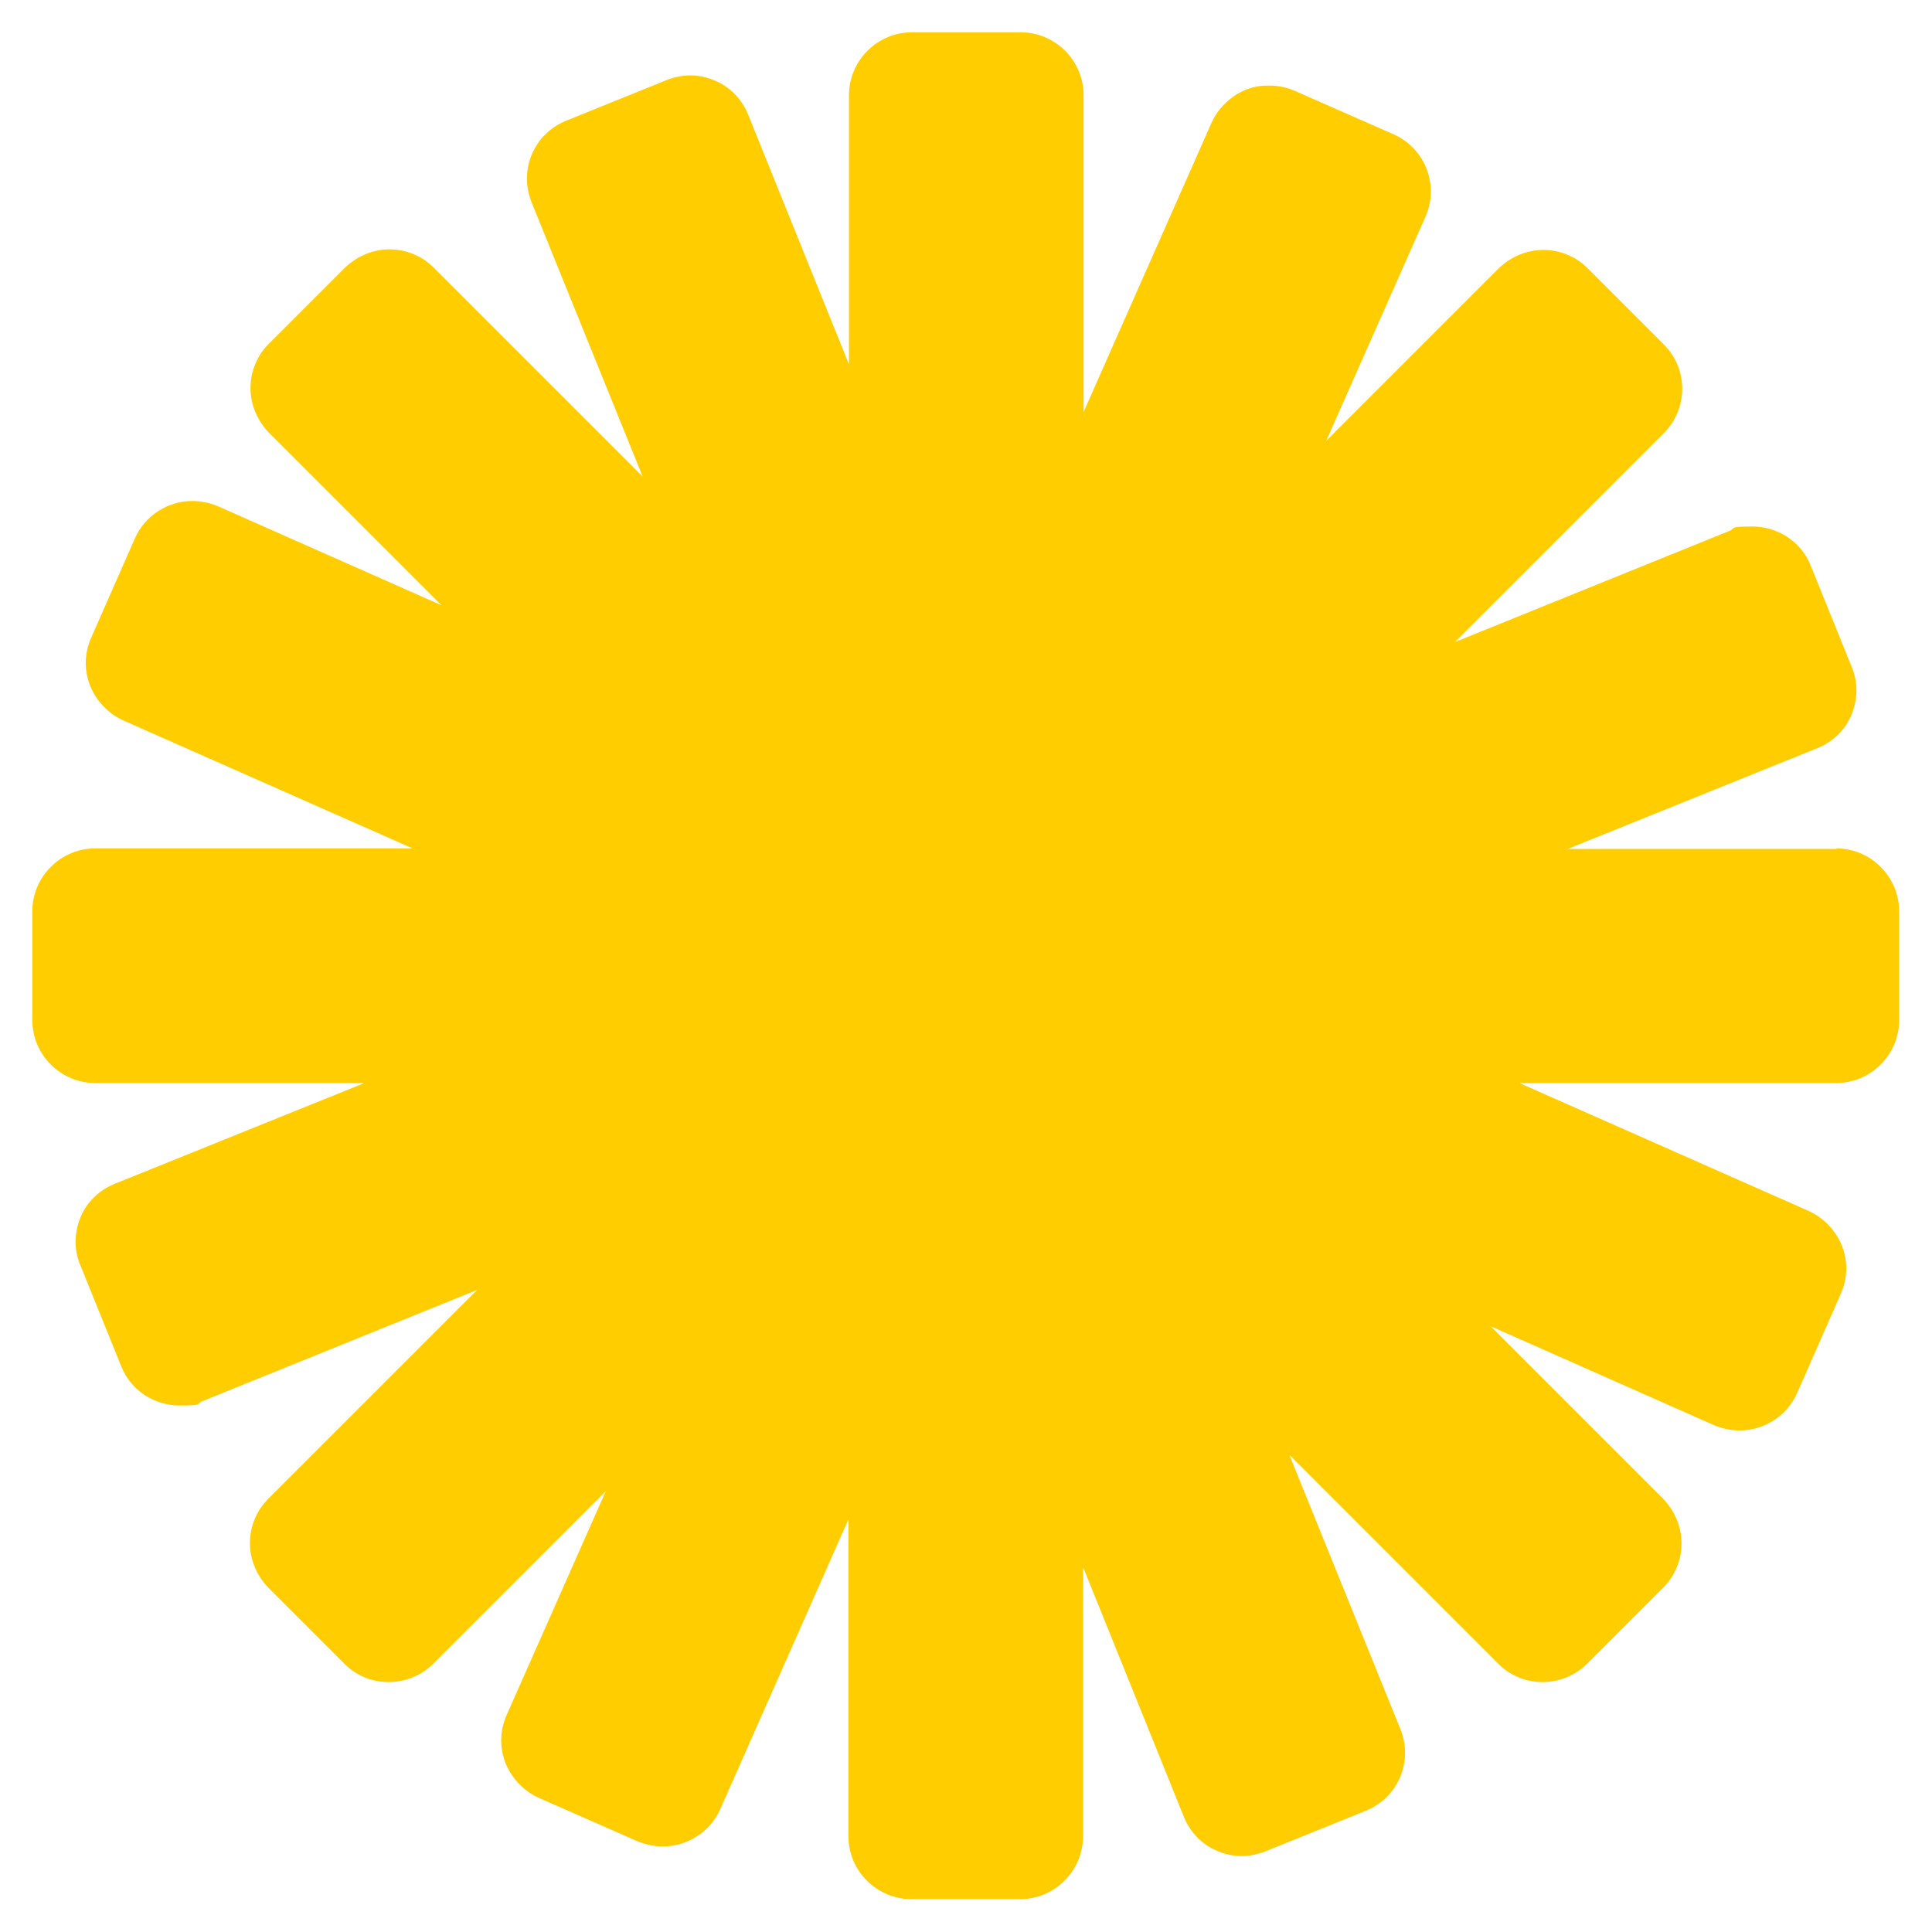
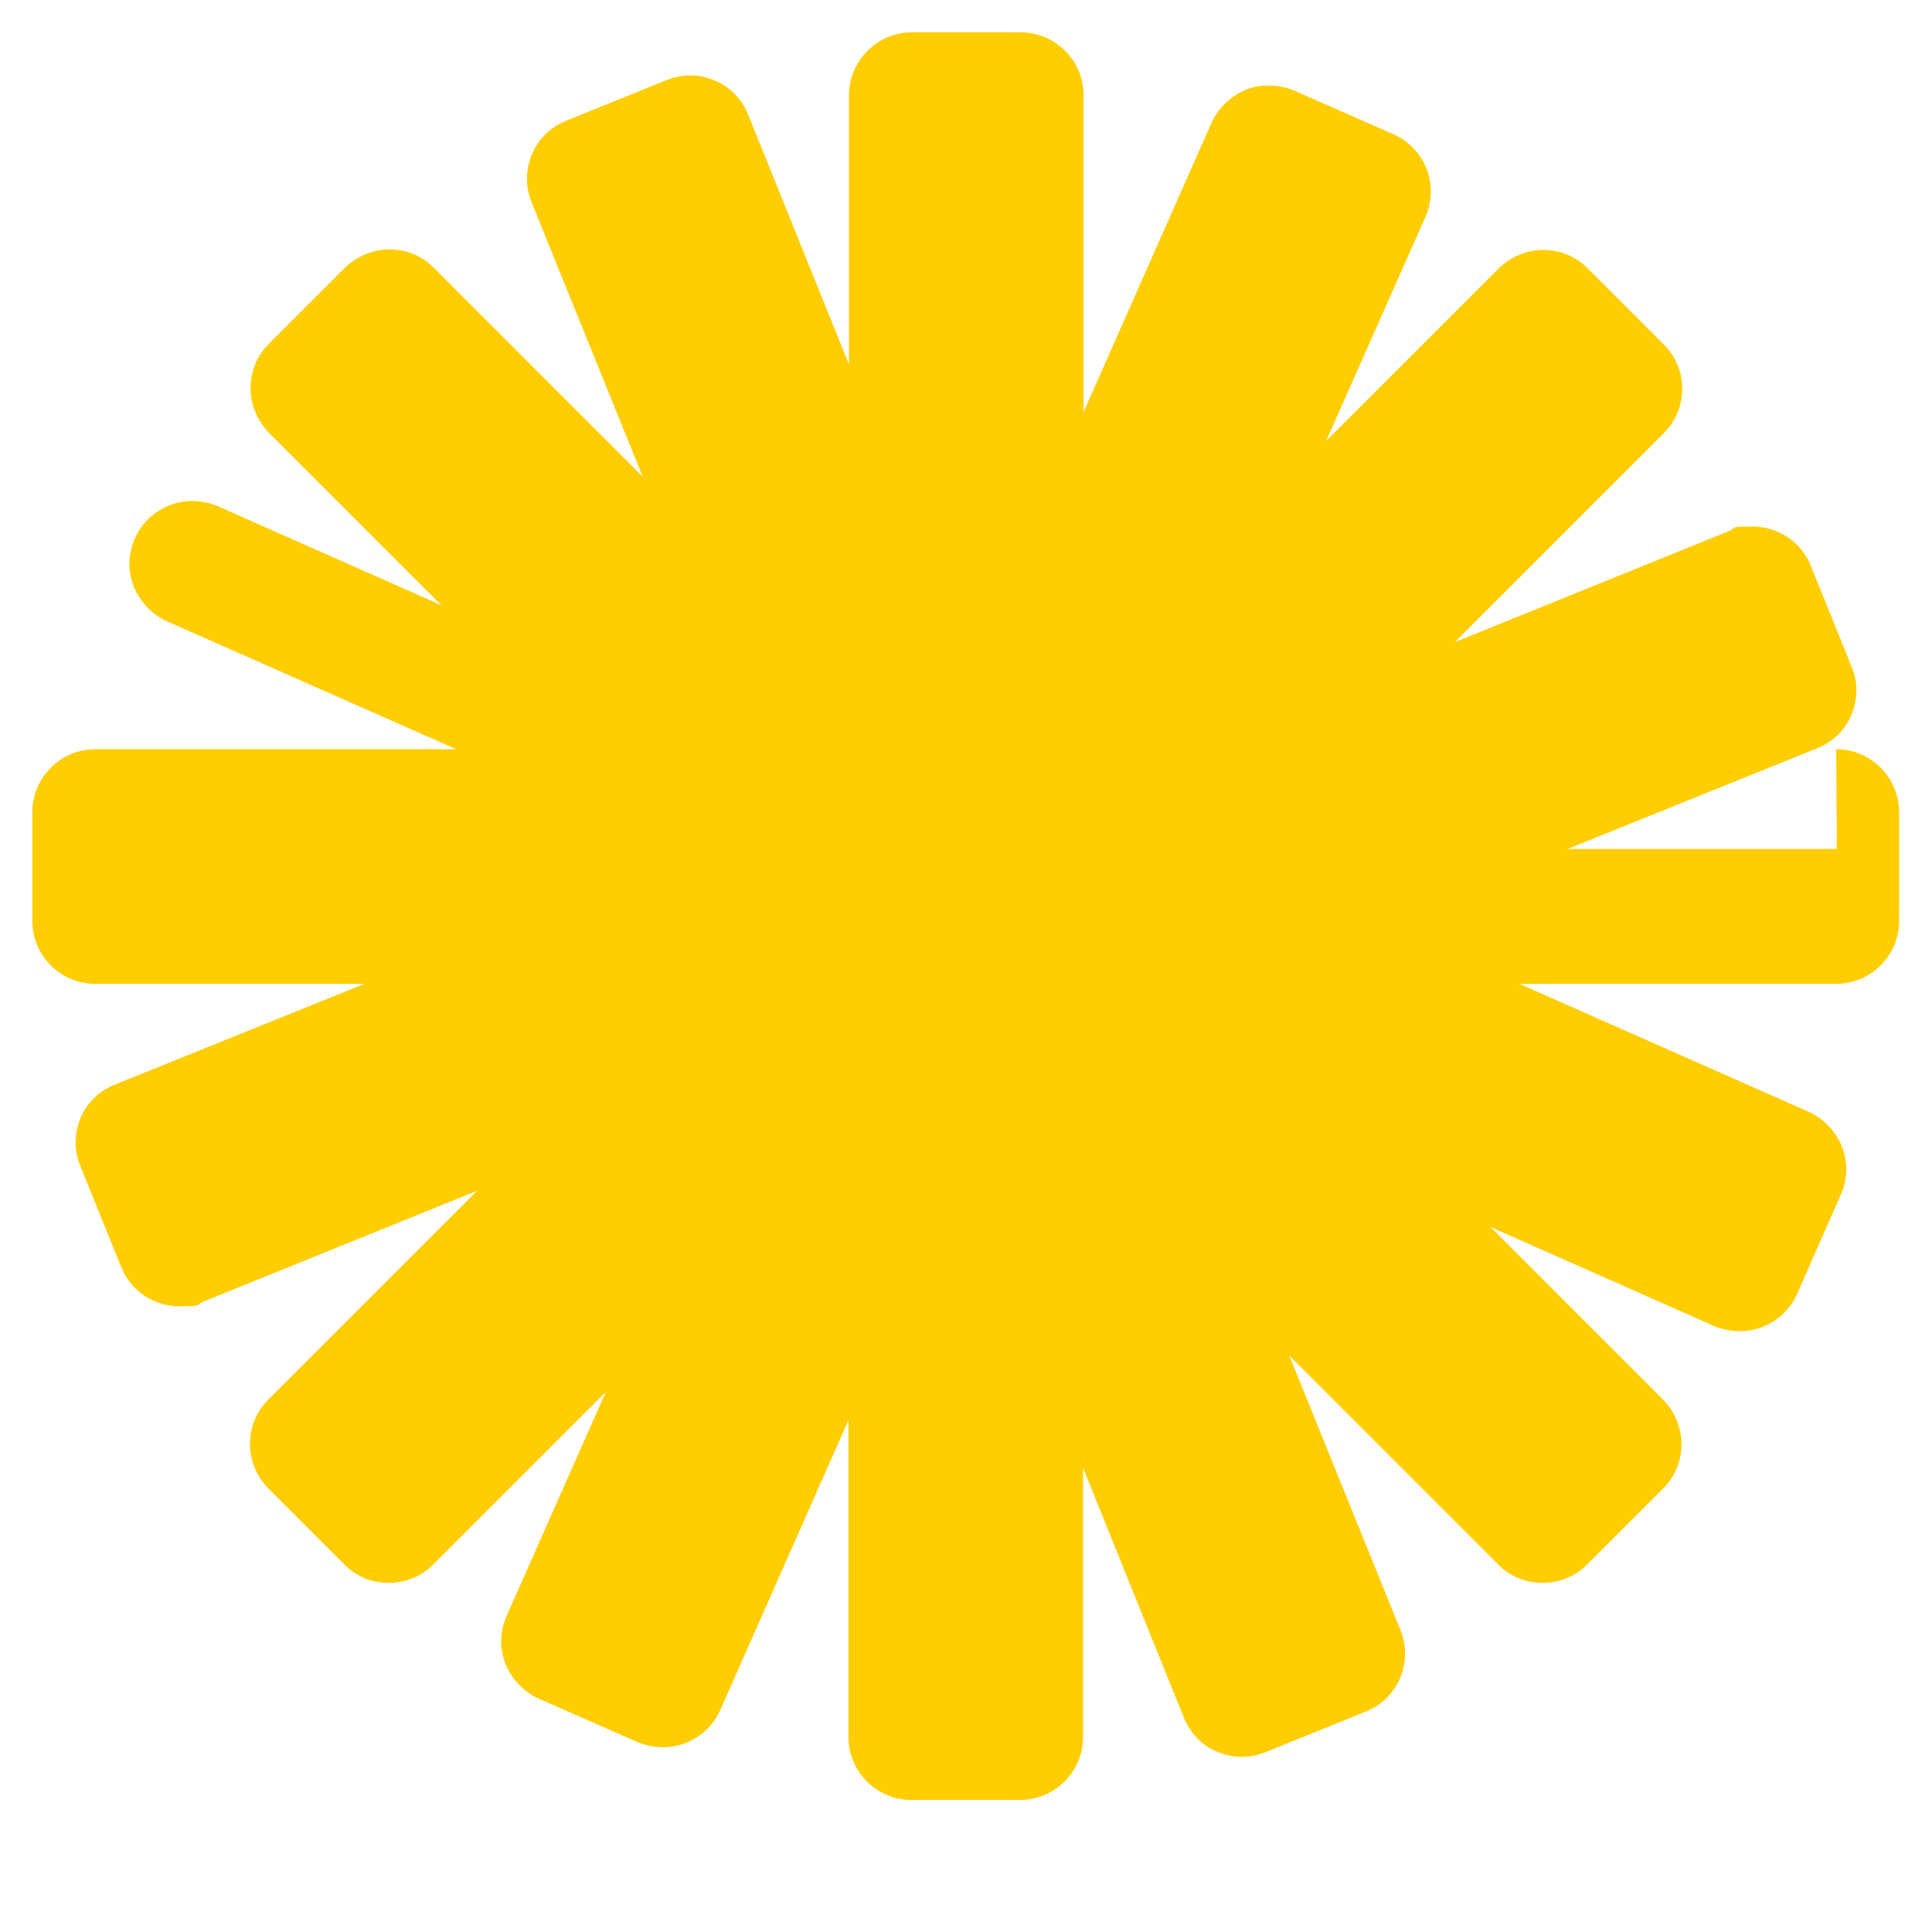
<svg xmlns="http://www.w3.org/2000/svg" id="Capa_1" version="1.1" viewBox="0 0 340.9 340.9">
  <defs>
    <style>
      .st0 {
        fill: #ffcd00;
      }
    </style>
  </defs>
-   <path class="st0" d="M324.1,149.8h-47.5l44.1-17.8c2.7-1.1,4.9-3.2,6-5.9,1.1-2.7,1.2-5.7,0-8.5l-7.2-17.8c-1.7-4.3-5.9-6.9-10.3-6.9s-2.8.3-4.1.8l-48.4,19.6,36.9-36.9c4.3-4.3,4.3-11.3,0-15.6l-13.5-13.5c-2.1-2.1-4.9-3.2-7.8-3.2s-5.7,1.2-7.8,3.2l-30.5,30.5,17.5-39.5c2.5-5.6,0-12.1-5.6-14.6l-17.5-7.7c-1.4-.6-2.9-.9-4.5-.9s-2.7.2-4,.7c-2.7,1.1-4.9,3.2-6.1,5.8l-22.6,51.1V16.8c0-6.1-5-11.1-11.1-11.1h-19.2c-6.1,0-11.1,5-11.1,11.1v47.5l-17.8-44.1c-1.1-2.7-3.2-4.9-5.9-6-1.4-.6-2.9-.9-4.3-.9s-2.8.3-4.1.8l-17.8,7.2c-5.7,2.3-8.4,8.7-6.1,14.4l19.6,48.4-36.9-36.9c-2.1-2.1-4.9-3.2-7.8-3.2s-5.7,1.2-7.8,3.2l-13.5,13.5c-2.1,2.1-3.2,4.9-3.2,7.8s1.2,5.7,3.2,7.8l30.5,30.5-39.5-17.5c-1.5-.6-3-.9-4.5-.9-4.2,0-8.3,2.5-10.1,6.6l-7.7,17.5c-1.2,2.7-1.3,5.7-.2,8.5,1.1,2.7,3.2,4.9,5.8,6.1l51.1,22.6H16.8c-6.1,0-11.1,5-11.1,11.1v19.2c0,6.1,5,11.1,11.1,11.1h47.5l-44.1,17.8c-2.7,1.1-4.9,3.2-6,5.9-1.1,2.7-1.2,5.7,0,8.5l7.2,17.8c1.7,4.3,5.9,6.9,10.3,6.9s2.8-.3,4.1-.8l48.4-19.6-36.9,36.9c-2.1,2.1-3.2,4.9-3.2,7.8,0,2.9,1.2,5.7,3.2,7.8l13.5,13.5c2.2,2.2,5,3.2,7.8,3.2s5.7-1.1,7.8-3.2l30.5-30.5-17.5,39.5c-1.2,2.7-1.3,5.7-.2,8.5,1.1,2.7,3.2,4.9,5.8,6.1l17.5,7.7c1.5.6,3,.9,4.5.9,4.2,0,8.3-2.5,10.1-6.6l22.6-51.1v55.9c0,6.1,5,11.1,11.1,11.1h19.2c6.1,0,11.1-5,11.1-11.1v-47.5l17.8,44.1c1.1,2.7,3.2,4.9,5.9,6,1.4.6,2.9.9,4.3.9s2.8-.3,4.1-.8l17.8-7.2c5.7-2.3,8.4-8.7,6.1-14.4l-19.6-48.4,36.9,36.9c2.2,2.2,5,3.2,7.8,3.2s5.7-1.1,7.8-3.2l13.5-13.5c2.1-2.1,3.2-4.9,3.2-7.8,0-2.9-1.2-5.7-3.2-7.8l-30.5-30.5,39.5,17.5c1.5.6,3,.9,4.5.9,4.2,0,8.3-2.5,10.1-6.6l7.7-17.5c1.2-2.7,1.3-5.7.2-8.5-1.1-2.7-3.2-4.9-5.8-6.1l-51.1-22.6h55.9c6.1,0,11.1-5,11.1-11.1v-19.2c0-6.1-5-11.1-11.1-11.1Z" />
+   <path class="st0" d="M324.1,149.8h-47.5l44.1-17.8c2.7-1.1,4.9-3.2,6-5.9,1.1-2.7,1.2-5.7,0-8.5l-7.2-17.8c-1.7-4.3-5.9-6.9-10.3-6.9s-2.8.3-4.1.8l-48.4,19.6,36.9-36.9c4.3-4.3,4.3-11.3,0-15.6l-13.5-13.5c-2.1-2.1-4.9-3.2-7.8-3.2s-5.7,1.2-7.8,3.2l-30.5,30.5,17.5-39.5c2.5-5.6,0-12.1-5.6-14.6l-17.5-7.7c-1.4-.6-2.9-.9-4.5-.9s-2.7.2-4,.7c-2.7,1.1-4.9,3.2-6.1,5.8l-22.6,51.1V16.8c0-6.1-5-11.1-11.1-11.1h-19.2c-6.1,0-11.1,5-11.1,11.1v47.5l-17.8-44.1c-1.1-2.7-3.2-4.9-5.9-6-1.4-.6-2.9-.9-4.3-.9s-2.8.3-4.1.8l-17.8,7.2c-5.7,2.3-8.4,8.7-6.1,14.4l19.6,48.4-36.9-36.9c-2.1-2.1-4.9-3.2-7.8-3.2s-5.7,1.2-7.8,3.2l-13.5,13.5c-2.1,2.1-3.2,4.9-3.2,7.8s1.2,5.7,3.2,7.8l30.5,30.5-39.5-17.5c-1.5-.6-3-.9-4.5-.9-4.2,0-8.3,2.5-10.1,6.6c-1.2,2.7-1.3,5.7-.2,8.5,1.1,2.7,3.2,4.9,5.8,6.1l51.1,22.6H16.8c-6.1,0-11.1,5-11.1,11.1v19.2c0,6.1,5,11.1,11.1,11.1h47.5l-44.1,17.8c-2.7,1.1-4.9,3.2-6,5.9-1.1,2.7-1.2,5.7,0,8.5l7.2,17.8c1.7,4.3,5.9,6.9,10.3,6.9s2.8-.3,4.1-.8l48.4-19.6-36.9,36.9c-2.1,2.1-3.2,4.9-3.2,7.8,0,2.9,1.2,5.7,3.2,7.8l13.5,13.5c2.2,2.2,5,3.2,7.8,3.2s5.7-1.1,7.8-3.2l30.5-30.5-17.5,39.5c-1.2,2.7-1.3,5.7-.2,8.5,1.1,2.7,3.2,4.9,5.8,6.1l17.5,7.7c1.5.6,3,.9,4.5.9,4.2,0,8.3-2.5,10.1-6.6l22.6-51.1v55.9c0,6.1,5,11.1,11.1,11.1h19.2c6.1,0,11.1-5,11.1-11.1v-47.5l17.8,44.1c1.1,2.7,3.2,4.9,5.9,6,1.4.6,2.9.9,4.3.9s2.8-.3,4.1-.8l17.8-7.2c5.7-2.3,8.4-8.7,6.1-14.4l-19.6-48.4,36.9,36.9c2.2,2.2,5,3.2,7.8,3.2s5.7-1.1,7.8-3.2l13.5-13.5c2.1-2.1,3.2-4.9,3.2-7.8,0-2.9-1.2-5.7-3.2-7.8l-30.5-30.5,39.5,17.5c1.5.6,3,.9,4.5.9,4.2,0,8.3-2.5,10.1-6.6l7.7-17.5c1.2-2.7,1.3-5.7.2-8.5-1.1-2.7-3.2-4.9-5.8-6.1l-51.1-22.6h55.9c6.1,0,11.1-5,11.1-11.1v-19.2c0-6.1-5-11.1-11.1-11.1Z" />
</svg>